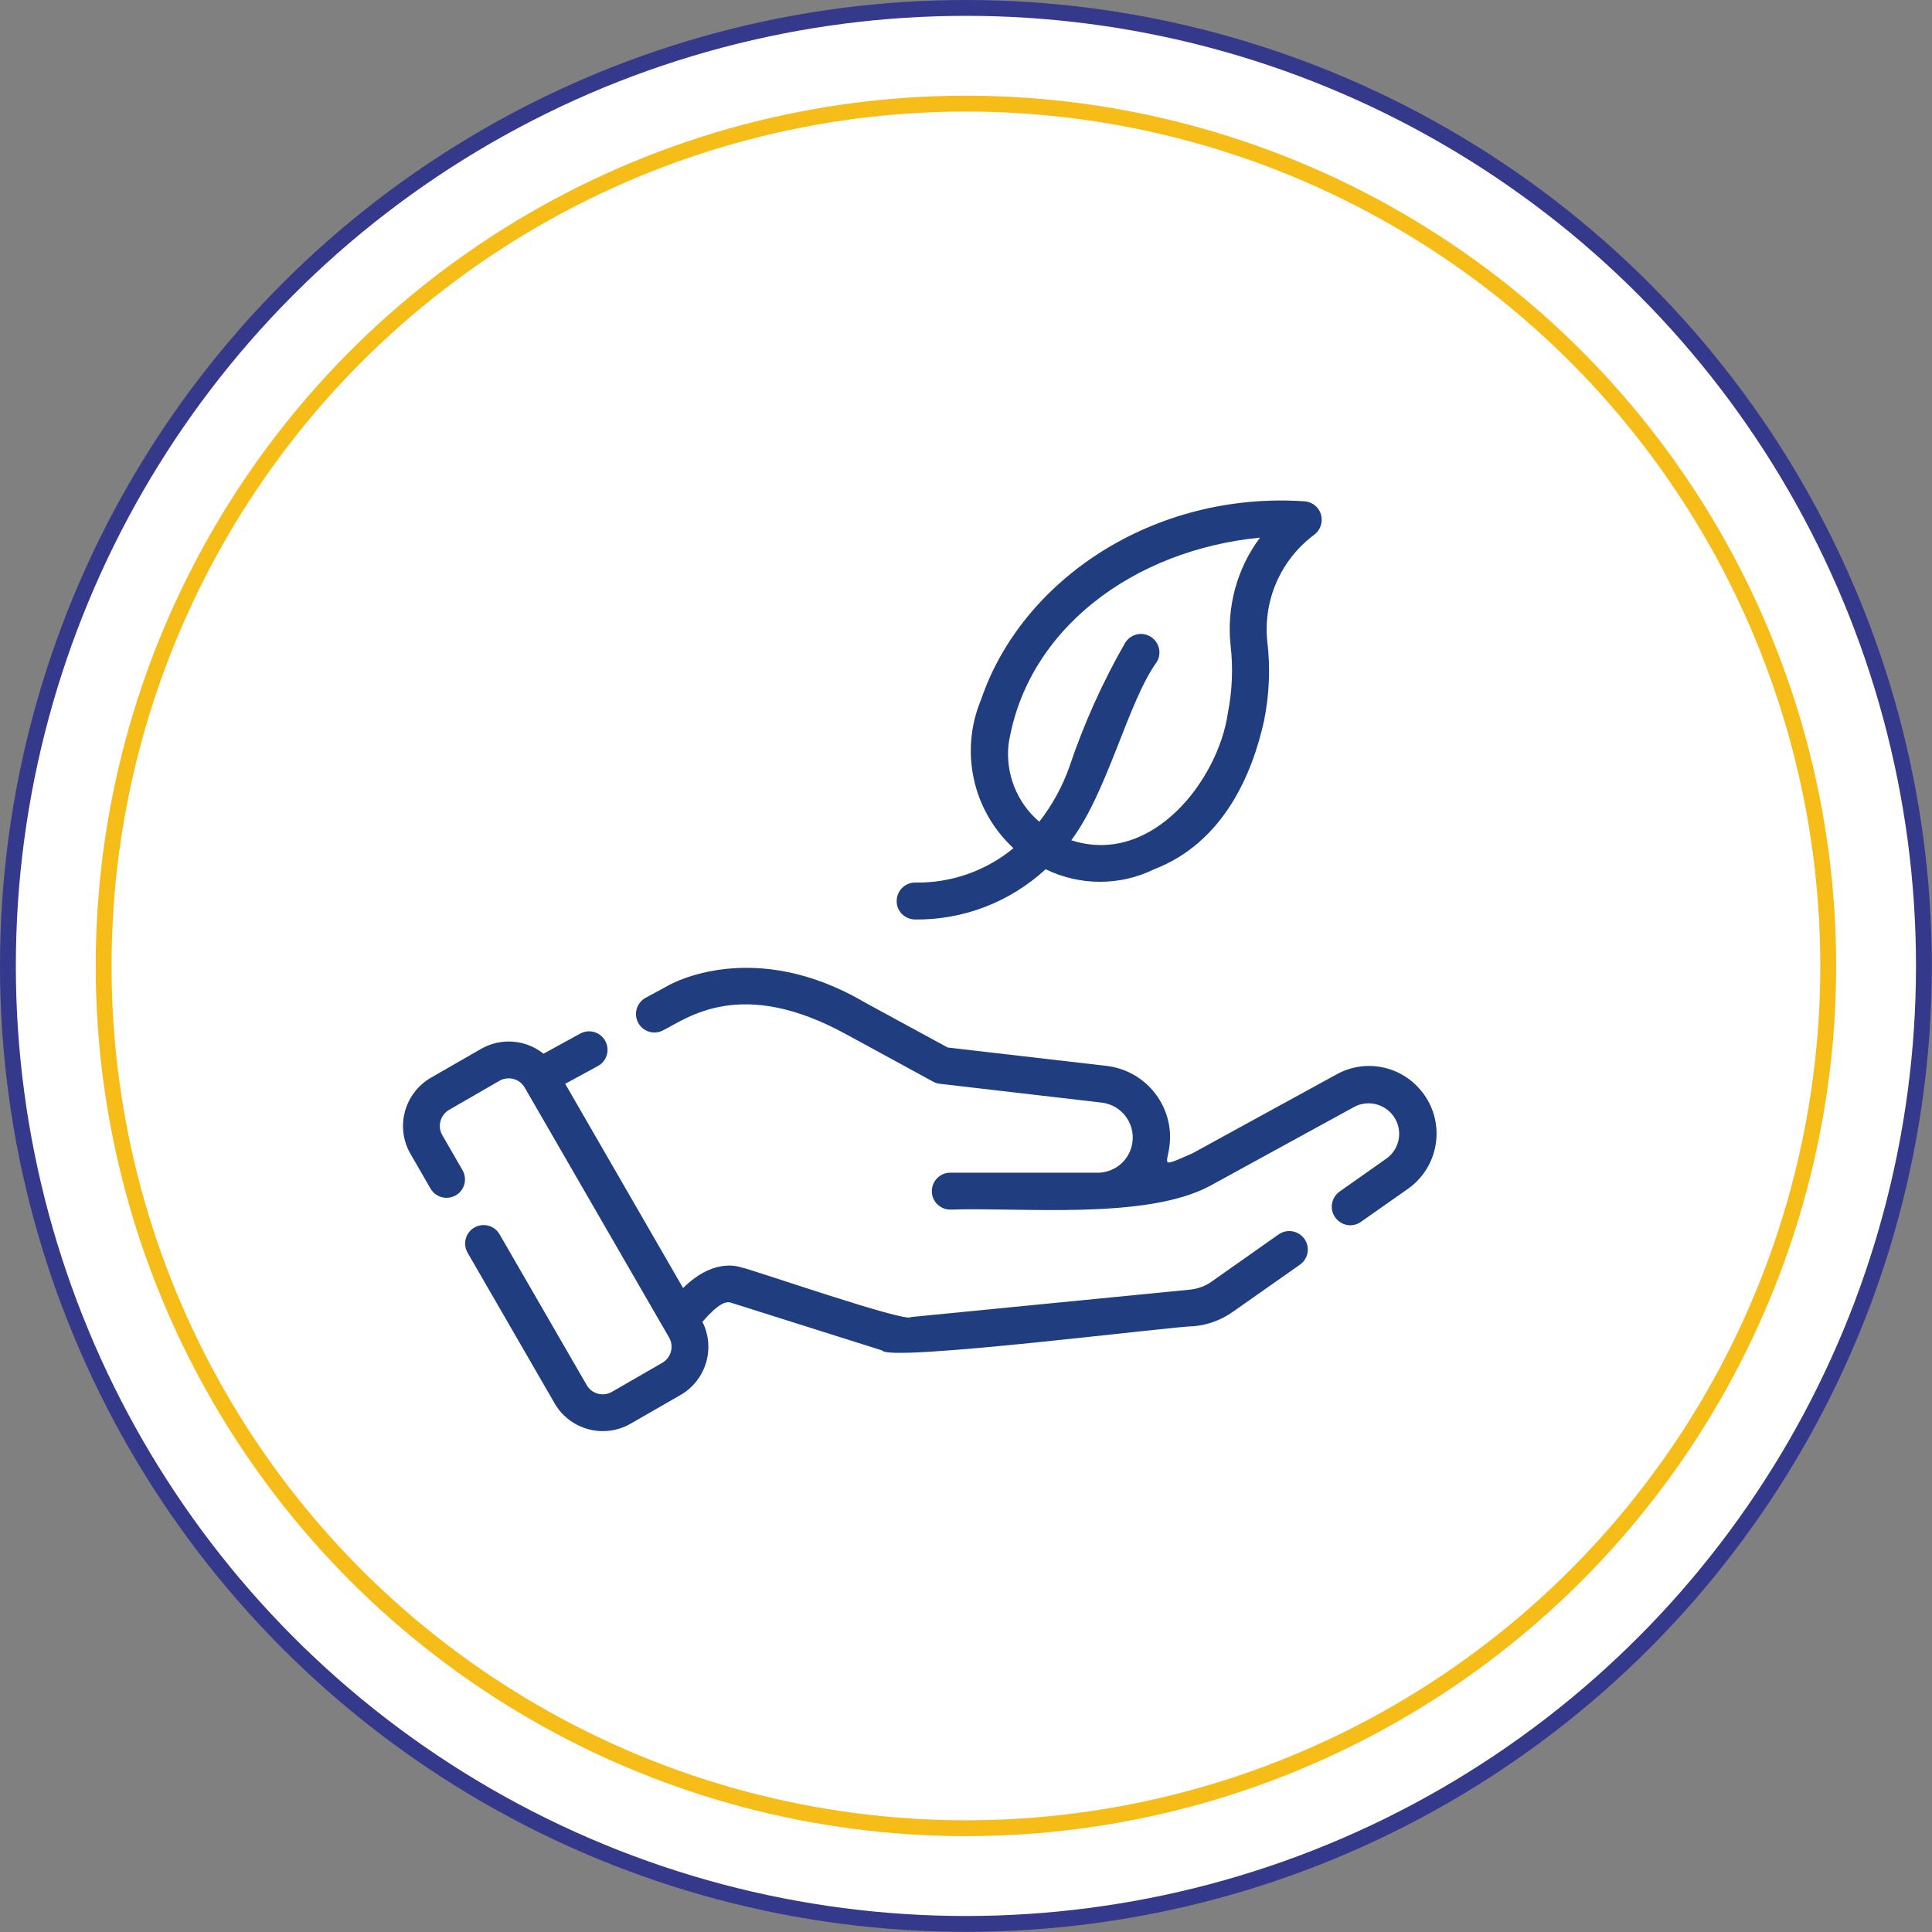
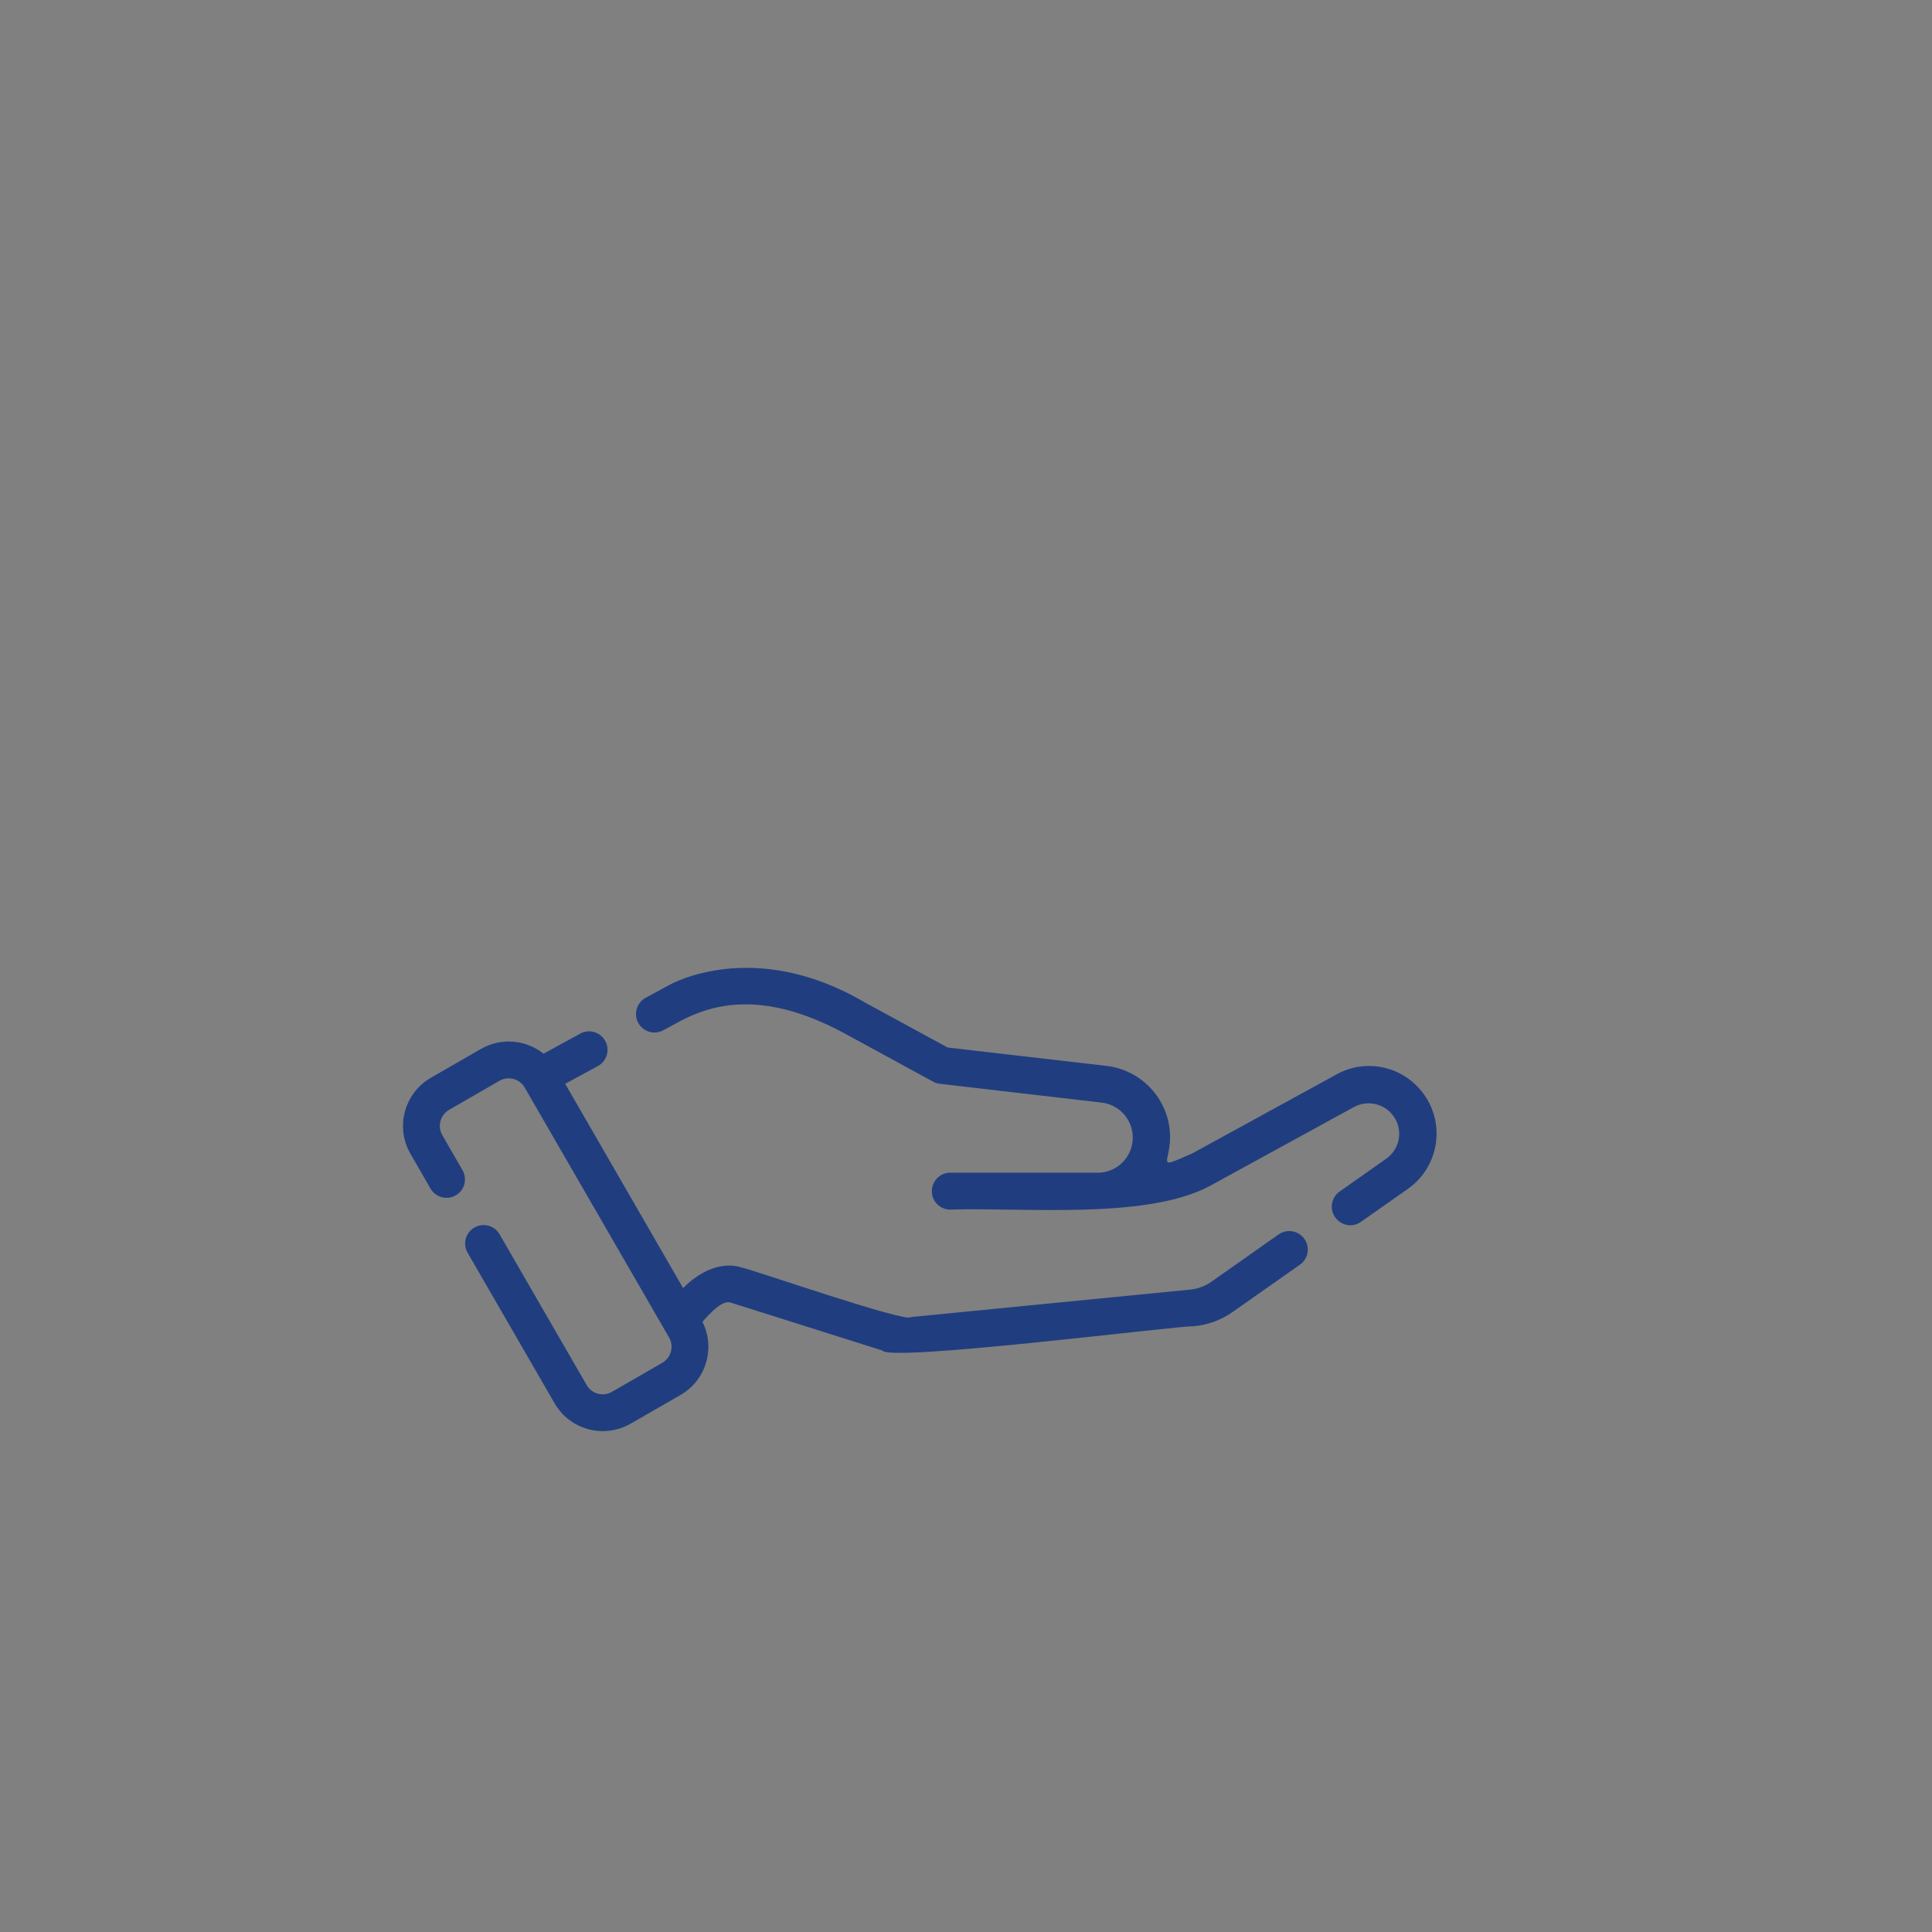
<svg xmlns="http://www.w3.org/2000/svg" id="Calque_2" data-name="Calque 2" viewBox="0 0 121.93 121.93">
  <rect x="0" y="0" width="121.93" height="121.93" fill="#808080" stroke="none" />
  <defs>
    <style>
      .cls-1 {
        fill: #203e7f;
      }

      .cls-2 {
        fill: none;
        stroke: #f6bc17;
      }

      .cls-2, .cls-3 {
        stroke-miterlimit: 10;
      }

      .cls-3 {
        fill: #fff;
        stroke: #34398b;
      }
    </style>
  </defs>
  <g id="Calque_1-2" data-name="Calque 1">
-     <circle class="cls-3" cx="60.96" cy="60.96" r="60.46" />
-     <circle class="cls-2" cx="60.96" cy="60.96" r="54.42" />
    <g>
      <path class="cls-1" d="M89.8,68.98c-1.27-1.7-3.59-2.2-5.44-1.18l-9.11,4.99c-2.46,1.08-1.32.63-1.41-1.27-.13-2.2-1.81-3.99-4-4.25l-10.03-1.16-5.22-2.84c-7.01-4.12-12.23-1.18-12.42-1.07l-1.44.78c-.56.32-.76,1.03-.44,1.59.31.55.99.75,1.55.46,1.52-.75,4.88-3.44,11.61.27l5.45,2.97c.13.07.27.12.42.13l10.24,1.19c1.21.16,2.07,1.27,1.91,2.49-.14,1.07-1.02,1.88-2.1,1.93h-9.41c-.64,0-1.16.54-1.15,1.18,0,.63.52,1.14,1.15,1.15,4.43-.16,12.35.67,16.39-1.49l9.13-5c.94-.49,2.1-.13,2.6.81.45.85.2,1.89-.57,2.45l-2.98,2.1c-.52.38-.64,1.12-.25,1.64.22.3.56.47.93.48.24,0,.47-.07.67-.21l2.99-2.1c1.92-1.37,2.37-4.03,1-5.95-.02-.02-.04-.05-.05-.07Z" />
      <path class="cls-1" d="M80.7,77.9l-4.23,2.98c-.4.29-.88.46-1.37.51l-17.61,1.73c-.23.4-10.13-3.04-10.66-3.12-.43-.15-1.93-.49-3.72,1.29l-7.44-12.89,2.08-1.13c.56-.32.76-1.03.44-1.59-.31-.55-1-.75-1.55-.46l-2.34,1.28c-1.12-.9-2.68-1.02-3.93-.31l-3.2,1.84c-1.66.98-2.23,3.11-1.27,4.78l1.28,2.22c.33.55,1.05.73,1.6.4.54-.32.72-1.01.42-1.56l-1.28-2.22c-.33-.56-.14-1.27.41-1.6,0,0,0,0,0,0l3.19-1.84c.56-.32,1.27-.13,1.59.42,0,0,9.1,15.76,9.11,15.77.33.56.14,1.27-.41,1.6,0,0,0,0,0,0l-3.19,1.84c-.56.32-1.27.13-1.59-.42l-5.5-9.52c-.32-.56-1.03-.75-1.59-.43-.56.32-.75,1.03-.43,1.59,0,0,0,0,0,0l5.5,9.52c.97,1.66,3.1,2.23,4.77,1.28l3.2-1.84c1.59-.94,2.18-2.95,1.35-4.6,1-1.15,1.48-1.31,1.79-1.21l9.56,3.02c.41.75,18.59-1.56,19.65-1.53.9-.08,1.76-.4,2.49-.92l4.24-2.98c.52-.38.63-1.11.25-1.63-.37-.5-1.07-.63-1.59-.28h0Z" />
-       <path class="cls-1" d="M57.74,58.03c3.05.04,6-1.1,8.25-3.17,2.16,1.05,4.69,1.06,6.85,0,4.38-1.69,6.19-6.01,6.93-9.35.34-1.66.41-3.35.21-5.03-.27-2.6.85-5.14,2.93-6.71.53-.37.66-1.1.3-1.63-.19-.28-.5-.46-.84-.5-9.57-.66-17.9,4.96-20.46,12.53-1.35,3.24-.53,6.98,2.05,9.36-1.75,1.44-3.95,2.21-6.22,2.17-.64,0-1.16.54-1.15,1.18,0,.63.51,1.13,1.14,1.15h0ZM63.65,46.97c1.16-7.28,7.9-12.26,15.87-13.04-1.45,1.94-2.11,4.36-1.86,6.77.17,1.44.11,2.89-.17,4.31-.59,4.14-4.74,9.68-9.88,8.02,2.31-3.09,3.58-8.75,5.4-11.26.33-.55.14-1.27-.41-1.6-.54-.32-1.24-.15-1.58.38-1.44,2.5-2.62,5.14-3.54,7.87-.44,1.24-1.08,2.4-1.89,3.44-1.42-1.21-2.14-3.04-1.94-4.89h0Z" />
    </g>
  </g>
</svg>